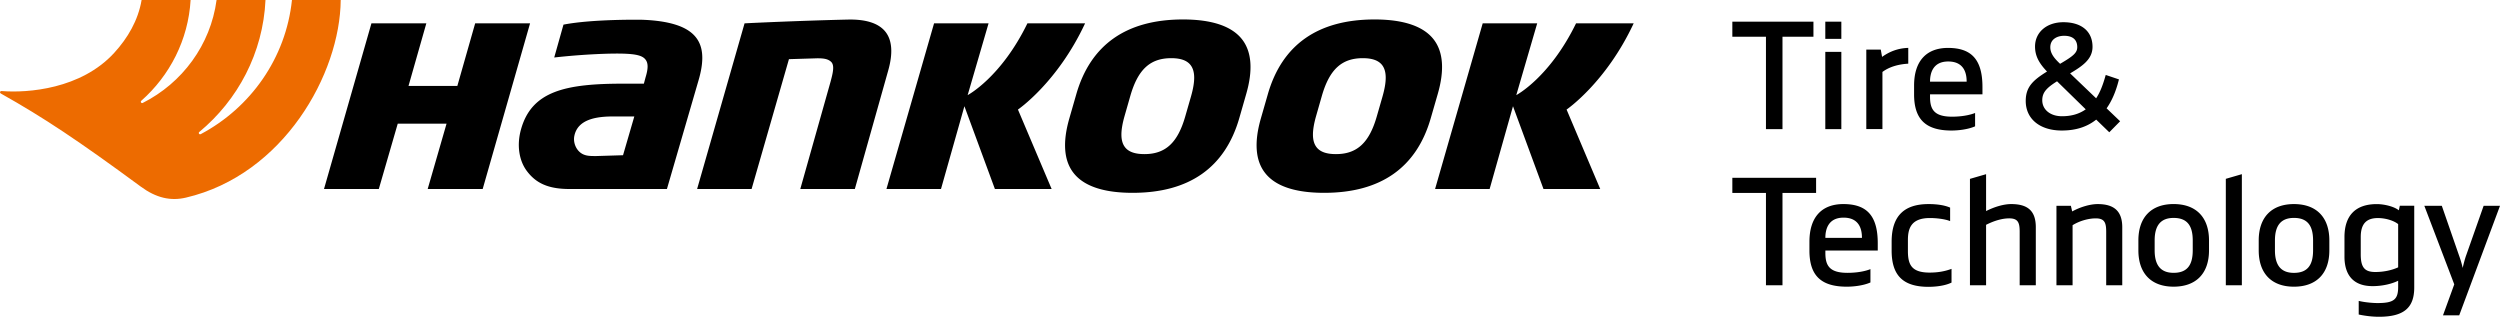
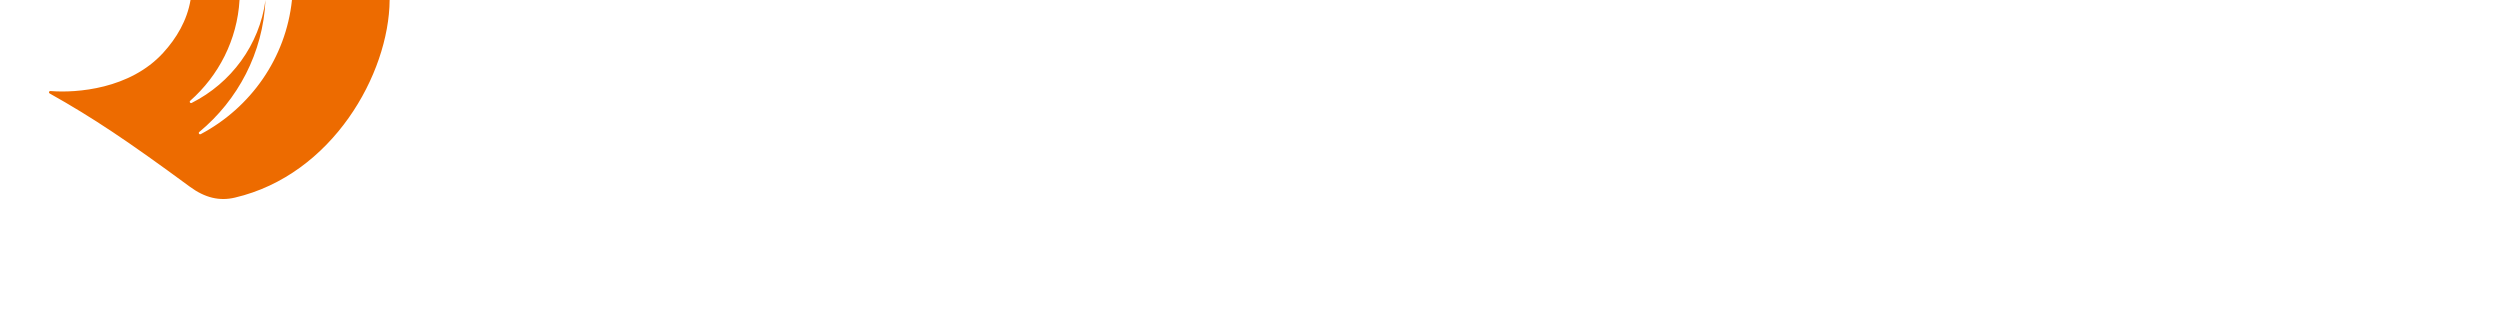
<svg xmlns="http://www.w3.org/2000/svg" width="1183.838pt" height="150pt" viewBox="0 0 1183.838 150">
-   <path fill="#ed6b00" d="M173.857 286.778c-2.87 27.53-19.594 50.988-43.183 63.517-.663.364-1.303-.53-.707-1.016 18.258-15.123 30.191-37.421 31.361-62.501h-23.17c-2.848 21.316-16.293 39.33-34.948 48.736-.663.342-1.259-.53-.707-1.016 13.445-11.877 22.254-28.789 23.358-47.72h-23.203c-1.645 9.68-6.602 18.06-12.982 25.036-15.675 17.154-40.964 19.063-53.261 18.081 0 0-.574-.077-.773.386-.188.486.364.784.364.784 20.422 11.47 36.682 22.32 66.287 44.1 7.253 5.342 14.13 6.899 21.36 5.188 46.142-10.796 73.01-58.516 73.286-93.575z" style="stroke-width:11.039" transform="translate(-35.603 -286.778)" />
-   <path d="m456.164 320.301-15.763 55.966h-25.83l14.306-50.711c1.18-4.36 1.998-7.87.276-9.505-1.557-1.468-3.787-1.666-6.557-1.666l-13.401.408-17.684 61.474h-25.798l22.464-78.43c3.058-.176 26.018-1.258 48.824-1.788 8.743-.21 14.759 1.767 17.95 5.85 3.145 4.041 3.554 10.256 1.213 18.402M517.636 338.656l15.951 37.61H506.72l-14.438-39.188-11.083 39.187h-25.83l22.551-78.452h25.809l-9.913 34.01s15.818-8.334 28.314-34.01h27.31c-13.103 28.105-31.803 40.843-31.803 40.843M777.434 338.656l15.928 37.61h-26.868l-14.438-39.188-11.061 39.187h-25.83l22.552-78.452h25.808l-9.913 34.01s15.819-8.334 28.314-34.01h27.288c-13.103 28.105-31.78 40.843-31.78 40.843M623.9 305.587c-4.835-6.359-14.295-9.593-28.104-9.593-26.78 0-43.802 11.933-50.546 35.456l-3.3 11.47c-3.191 11.149-2.573 19.748 1.876 25.576 4.824 6.38 14.295 9.593 28.104 9.593 26.78 0 43.802-11.933 50.546-35.467l3.29-11.47c3.19-11.116 2.56-19.737-1.866-25.565m-24.318 26.868-2.727 9.471c-3.587 12.507-9.382 17.828-19.35 17.828-4.493 0-7.518-1.093-9.196-3.301-2.185-2.87-2.23-7.573-.165-14.803l2.715-9.493c3.599-12.485 9.383-17.828 19.362-17.828 4.493 0 7.484 1.082 9.184 3.301 2.197 2.892 2.241 7.595.177 14.825M714.6 305.587c-4.836-6.359-14.296-9.593-28.105-9.593-26.78 0-43.802 11.933-50.546 35.456l-3.3 11.47c-3.19 11.149-2.573 19.748 1.876 25.576 4.824 6.38 14.273 9.593 28.104 9.593 26.802 0 43.802-11.933 50.524-35.467l3.312-11.47c3.19-11.116 2.572-19.737-1.866-25.565m-24.318 26.868-2.726 9.471c-3.588 12.507-9.383 17.828-19.351 17.828-4.515 0-7.517-1.093-9.195-3.301-2.186-2.87-2.23-7.573-.166-14.803l2.716-9.493c3.598-12.485 9.405-17.828 19.361-17.828 4.493 0 7.485 1.082 9.196 3.301 2.185 2.892 2.23 7.595.165 14.825M366.399 306.38c-1.987-3.664-5.597-6.28-11.105-7.98-4.195-1.303-9.537-2.065-15.918-2.274-.231 0-23.148-.365-36.946 2.318l-4.382 15.564c13.908-1.567 27.1-2.02 32.795-1.821 6.171.187 9.13.993 10.487 2.87 1.192 1.59 1.303 3.996 0 8.257l-.828 3.08h-9.78c-27.343 0-43.46 3.488-48.46 21.867-1.92 7.065-1.026 14.472 2.97 19.682 4.283 5.619 10.089 8.334 20.046 8.334h46.141l14.914-51.263c2.417-8.125 2.461-14.218.066-18.634m-35.765 53.902-12.595.387c-3.147 0-6.083.121-8.423-2.385-1.556-1.656-2.616-4.426-2.02-7.23 1.678-7.959 10.807-9.129 18.357-9.129h10.023zM260.615 297.82l-8.444 29.65h-23.126l8.444-29.65h-25.996l-22.463 78.452h25.952l8.963-30.93h23.115l-8.93 30.93h26.04l22.441-78.452zM871.845 347.919h7.827v-43.735h14.659v-7.153h-38.404v7.153h15.918zM899.949 347.917h7.594v-36.593h-7.594zM899.949 305.175h7.594v-8.146h-7.594zM927.002 320.851c3.764-2.826 8.533-3.676 11.889-3.897l.342-.022v-7.484l-.386.022c-4.383.21-8.312 1.59-12.01 4.25l-.618-3.444h-6.855v37.63h7.638zM959.752 348.59c3.102 0 7.616-.498 10.917-1.9l.21-.099v-6.325l-.486.199c-3.83 1.357-8.146 1.567-10.387 1.567-8.699 0-10.465-3.61-10.465-9.46v-1.115h24.826v-3.444c0-12.827-5.023-18.545-16.293-18.545-10.365 0-16.083 6.336-16.083 17.827v4.14c0 11.855 5.486 17.154 17.76 17.154m-10.21-23.148v-.088c0-3.533 1.126-9.46 8.6-9.46 7.23 0 8.742 5.144 8.742 9.46v.088zM1011.936 348.585c6.557 0 11.9-1.678 16.293-5.166l6.193 5.994 5.133-5.21-6.403-6.127c2.484-3.51 4.416-7.992 5.763-13.379l.088-.32-6.26-2.108-.11.364c-1.336 4.768-2.715 8.102-4.437 10.696l-12.32-11.8c5.509-3.3 10.609-6.535 10.609-12.573 0-7.297-5.166-11.657-13.799-11.657-7.892 0-13.423 4.747-13.423 11.524 0 4.791 2.252 8.235 5.674 11.834-6.822 4.206-10.078 7.418-10.078 13.93 0 8.511 6.7 13.998 17.077 13.998m-5.442-39.42c0-4.017 3.51-5.441 6.512-5.441 5.166 0 6.248 2.914 6.248 5.375 0 2.683-1.931 4.283-8.124 7.893-2.473-2.34-4.636-4.714-4.636-7.826m3.19 16.105 13.588 13.28c-3.124 2.207-6.8 3.267-11.27 3.267-5.486 0-9.317-3.102-9.317-7.573 0-3.83 2.252-5.971 6.999-8.974M871.845 421.868h7.827v-43.735h15.917v-7.153h-39.662v7.153h15.918zM892.43 405.389c0 11.866 5.464 17.143 17.74 17.143 3.123 0 7.638-.497 10.917-1.899l.231-.1v-6.325l-.485.2c-3.853 1.379-8.158 1.567-10.388 1.567-8.698 0-10.464-3.61-10.464-9.438v-1.115h24.804v-3.444c0-12.85-5.023-18.567-16.271-18.567-10.388 0-16.084 6.336-16.084 17.827zm7.55-5.983v-.11c0-3.533 1.127-9.46 8.6-9.46 7.208 0 8.72 5.143 8.72 9.46v.11zM948.912 422.602c1.534 0 6.81-.132 10.597-1.91l.21-.088v-6.513l-.486.177c-2.98 1.06-6.193 1.59-9.858 1.59-8.632 0-10.31-3.765-10.31-10.277v-5.078c0-5.177 1.237-10.476 10.377-10.476 3.322 0 6.92.497 9.107 1.259l.507.176v-6.391l-.231-.078c-2.506-1.048-5.961-1.578-9.98-1.578-11.756 0-17.485 5.828-17.485 17.827v4.151c0 11.889 5.431 17.21 17.552 17.21M976.084 393.238c3.94-1.998 7.705-3.057 10.939-3.057 4.228 0 4.967 2.053 4.967 6.38v25.312h7.639v-27.465c0-7.594-3.61-10.994-11.679-10.994-3.356 0-7.76 1.225-11.866 3.311v-17.463l-7.64 2.22v50.39h7.64zM1017.043 393.418c3.852-2.384 8.146-3.234 10.939-3.234 4.228 0 4.978 2.042 4.978 6.38v25.3h7.606v-27.441c0-7.518-3.698-11.006-11.657-11.006-3.543 0-8.224 1.369-12.054 3.488l-.618-2.682h-6.833v37.642h7.639zM1081.647 405.318v-4.68c0-10.94-6.104-17.232-16.767-17.232-10.598 0-16.68 6.292-16.68 17.232v4.68c0 10.928 6.082 17.21 16.68 17.21 10.663 0 16.767-6.282 16.767-17.21m-7.705 0c0 7.274-2.87 10.652-9.062 10.652-6.038 0-8.975-3.488-8.975-10.652v-4.68c0-7.165 2.937-10.664 8.975-10.664 6.192 0 9.062 3.389 9.062 10.664zM1089.608 371.46v50.414h7.595v-52.622ZM1121.863 422.535c10.664 0 16.768-6.27 16.768-17.21v-4.68c0-10.95-6.104-17.231-16.768-17.231-10.597 0-16.68 6.28-16.68 17.231v4.68c0 10.94 6.083 17.21 16.68 17.21m9.063-17.21c0 7.275-2.87 10.664-9.063 10.664-6.06 0-8.996-3.5-8.996-10.663v-4.68c0-7.187 2.936-10.675 8.996-10.675 6.193 0 9.063 3.4 9.063 10.674zM1159.126 422.273c4.382 0 8.94-.982 12.087-2.56v2.98c0 5.96-2.109 7.594-9.747 7.594-2.142 0-5.718-.298-8.467-.916l-.464-.1v6.447l.298.055c2.937.619 6.38 1.005 9.25 1.005 11.746 0 16.746-4.15 16.746-13.876v-38.69h-6.832l-.464 2.152c-2.34-1.854-6.999-2.936-10.443-2.936-10.023 0-15.3 5.376-15.3 15.609v9.294c0 6.37 2.319 13.942 13.335 13.942m12.088-8.897c-3.124 1.424-6.955 2.208-10.807 2.208-5.11 0-6.91-2.208-6.91-8.4v-8.147c0-6.149 2.572-8.997 8.102-8.997 4.084 0 7.87 1.424 9.615 2.87zM1192.44 436.111h7.683l19.318-51.881h-7.75l-8.234 23.357c-.508 1.358-1.17 3.765-1.678 6.06a48.971 48.971 0 0 0-1.788-6.038l-8.103-23.38h-8.279l14.174 37.2z" style="stroke-width:11.039" transform="translate(-35.603 -286.778)" />
+   <path fill="#ed6b00" d="M173.857 286.778c-2.87 27.53-19.594 50.988-43.183 63.517-.663.364-1.303-.53-.707-1.016 18.258-15.123 30.191-37.421 31.361-62.501c-2.848 21.316-16.293 39.33-34.948 48.736-.663.342-1.259-.53-.707-1.016 13.445-11.877 22.254-28.789 23.358-47.72h-23.203c-1.645 9.68-6.602 18.06-12.982 25.036-15.675 17.154-40.964 19.063-53.261 18.081 0 0-.574-.077-.773.386-.188.486.364.784.364.784 20.422 11.47 36.682 22.32 66.287 44.1 7.253 5.342 14.13 6.899 21.36 5.188 46.142-10.796 73.01-58.516 73.286-93.575z" style="stroke-width:11.039" transform="translate(-35.603 -286.778)" />
</svg>